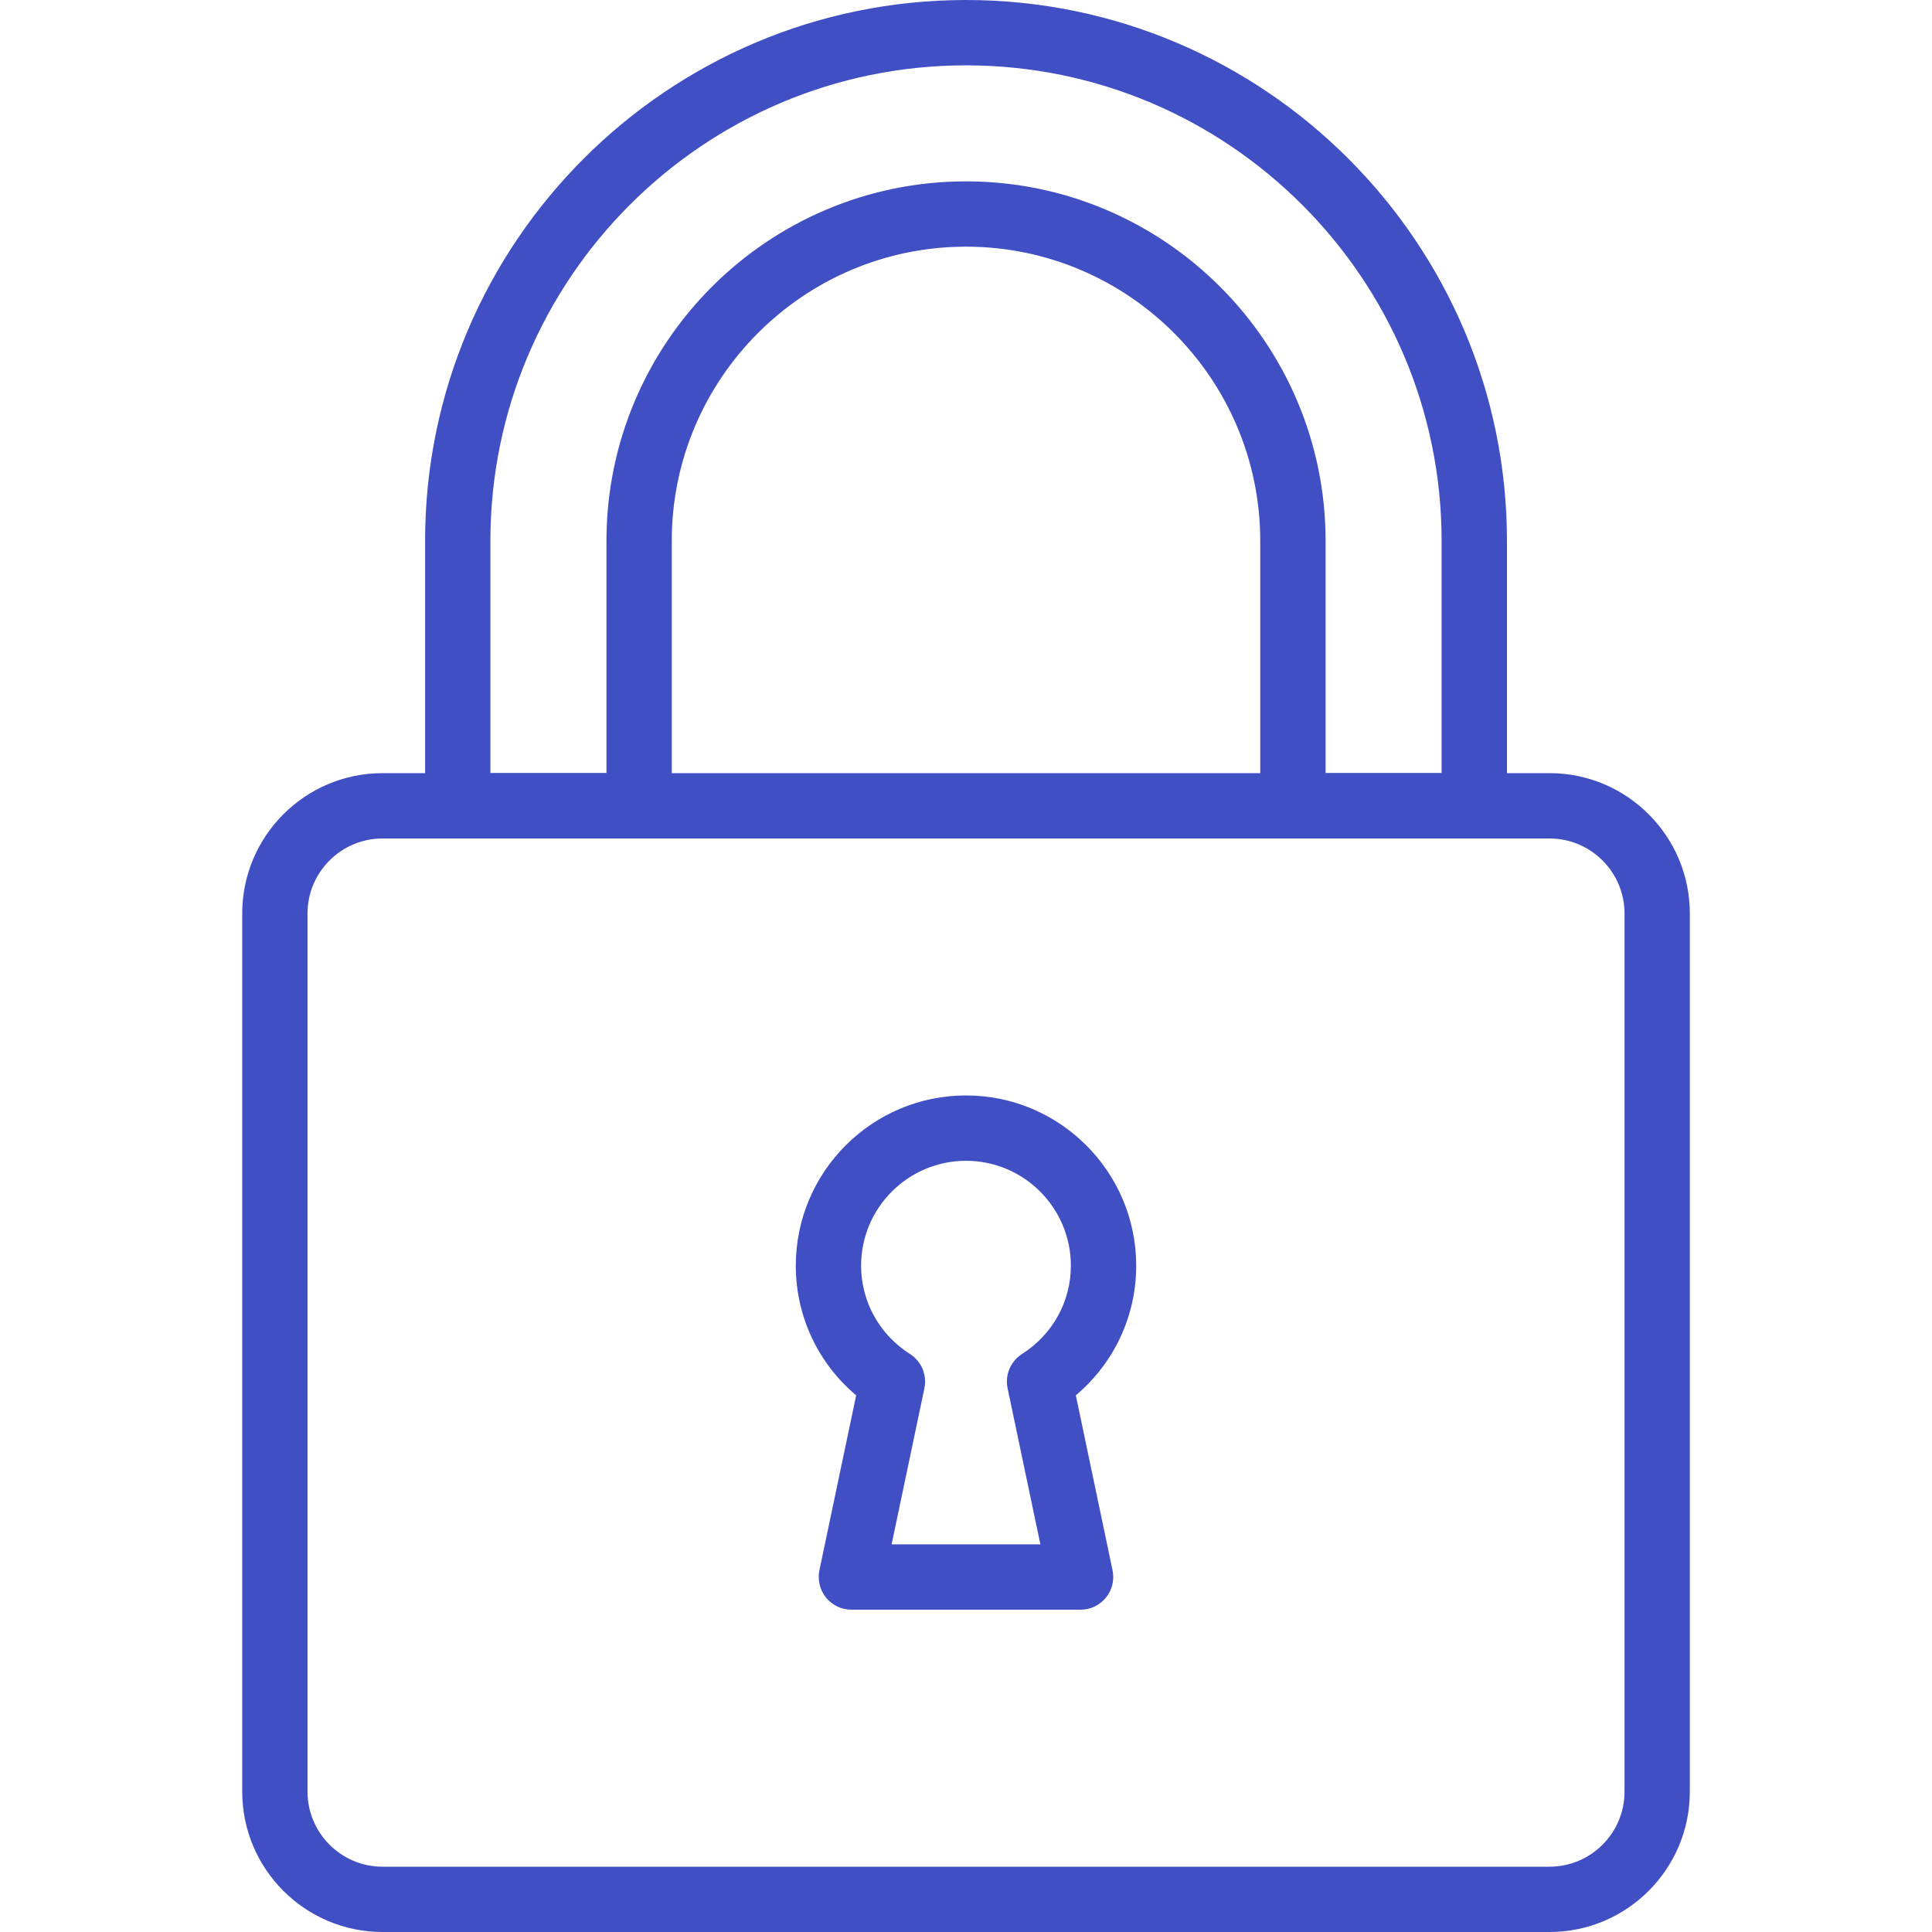
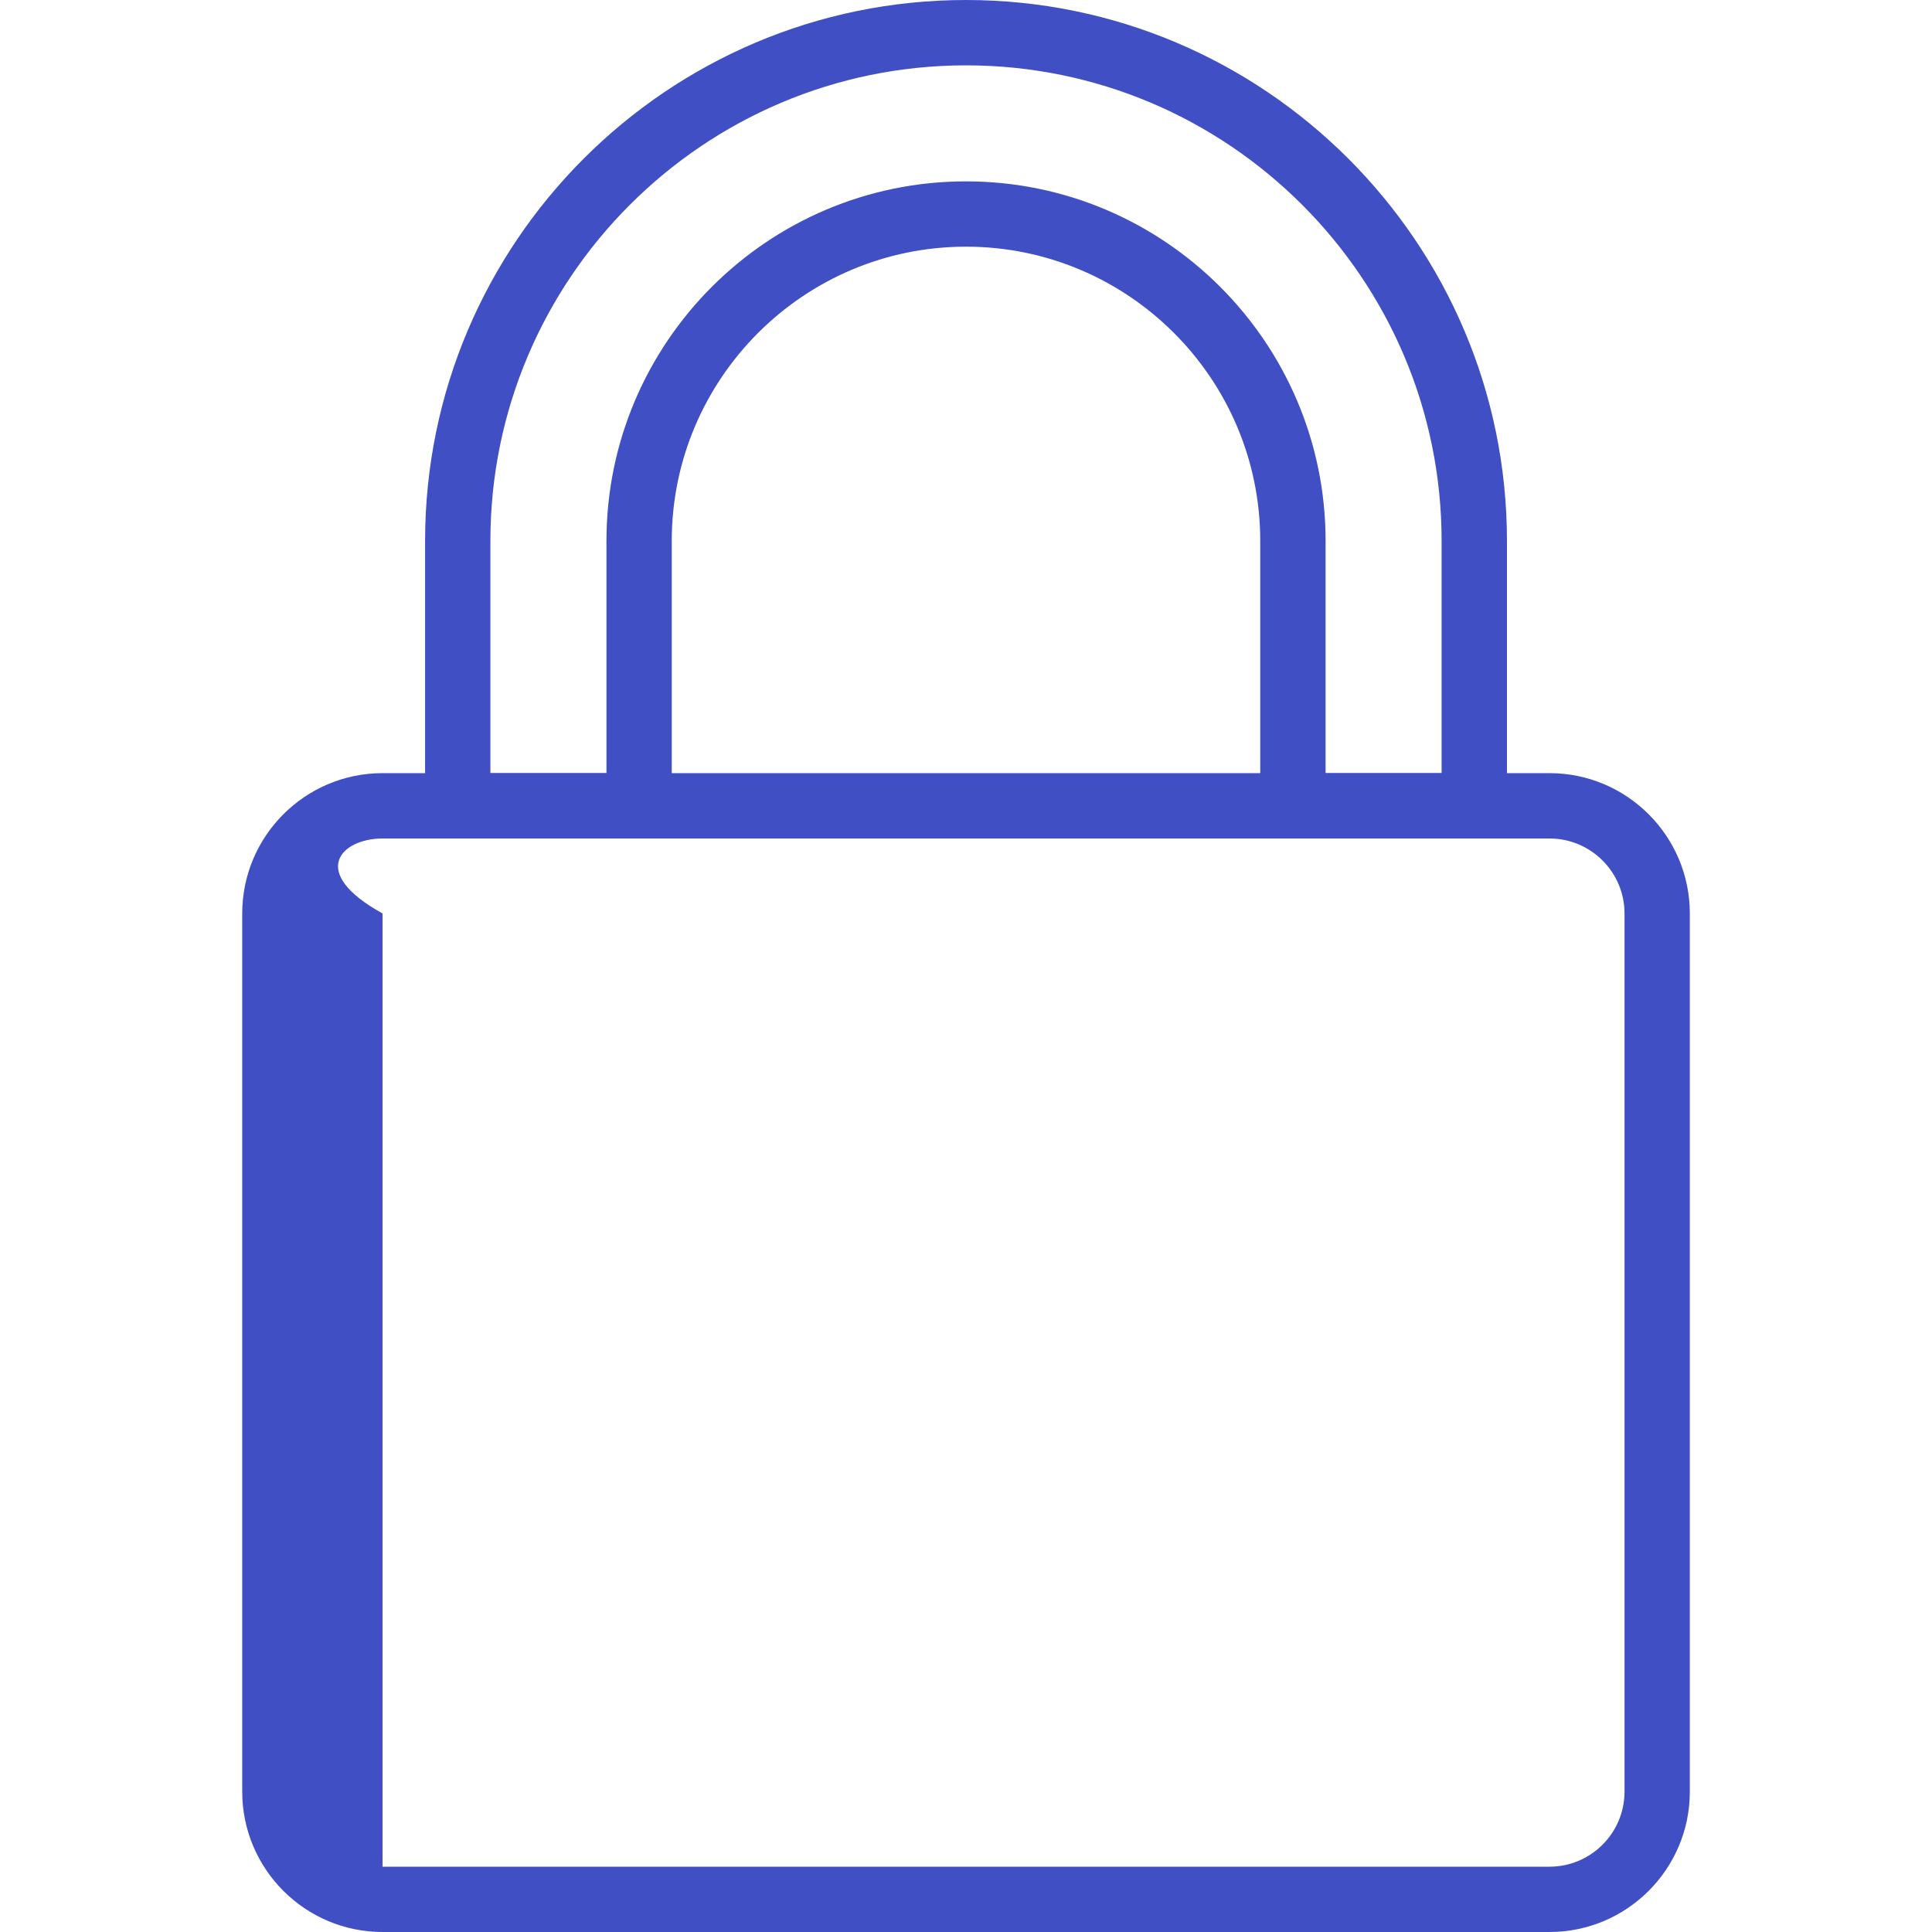
<svg xmlns="http://www.w3.org/2000/svg" width="40" height="40" viewBox="0 0 40 40" fill="none">
  <path d="M20 0C13.825 0 8.801 5.024 8.801 11.2V16.683C8.801 17.057 9.104 17.36 9.477 17.36H13.232C13.605 17.36 13.908 17.057 13.908 16.683V11.2C13.908 7.84 16.641 5.107 20 5.107C23.359 5.107 26.092 7.84 26.092 11.2V16.683C26.092 17.057 26.395 17.36 26.769 17.36H30.523C30.897 17.36 31.2 17.057 31.2 16.683V11.2C31.2 5.024 26.175 0 20 0ZM29.847 16.007H27.445V11.2C27.445 7.094 24.105 3.755 20 3.755C15.895 3.755 12.556 7.094 12.556 11.2V16.007H10.153V11.2C10.153 5.77 14.571 1.353 20 1.353C25.43 1.353 29.847 5.77 29.847 11.2V16.007Z" fill="#414FC5" />
-   <path d="M32.081 16.007H7.92C6.318 16.007 5.015 17.31 5.015 18.912V37.095C5.015 38.697 6.318 40 7.92 40H32.081C33.683 40 34.986 38.697 34.986 37.095V18.912C34.986 17.31 33.683 16.007 32.081 16.007ZM33.634 37.095C33.634 37.951 32.937 38.648 32.081 38.648H7.92C7.064 38.648 6.367 37.951 6.367 37.095V18.912C6.367 18.056 7.064 17.36 7.92 17.36H32.081C32.937 17.36 33.634 18.056 33.634 18.912V37.095Z" fill="#414FC5" />
-   <path d="M22.274 28.889C23.064 28.223 23.524 27.25 23.524 26.204C23.524 24.261 21.943 22.68 20 22.68C18.056 22.68 16.476 24.261 16.476 26.204C16.476 27.25 16.935 28.223 17.726 28.889L16.965 32.511C16.924 32.711 16.974 32.918 17.102 33.077C17.231 33.235 17.424 33.327 17.627 33.327H22.372C22.576 33.327 22.769 33.235 22.897 33.077C23.026 32.918 23.076 32.711 23.034 32.511L22.274 28.889ZM21.16 28.033C20.923 28.184 20.803 28.467 20.861 28.742L21.54 31.974H18.46L19.139 28.742C19.196 28.467 19.077 28.184 18.84 28.033C18.206 27.63 17.828 26.946 17.828 26.204C17.828 25.007 18.802 24.033 20 24.033C21.197 24.033 22.171 25.007 22.171 26.204C22.172 26.946 21.793 27.63 21.16 28.033Z" fill="#414FC5" />
+   <path d="M32.081 16.007H7.92C6.318 16.007 5.015 17.31 5.015 18.912V37.095C5.015 38.697 6.318 40 7.92 40H32.081C33.683 40 34.986 38.697 34.986 37.095V18.912C34.986 17.31 33.683 16.007 32.081 16.007ZM33.634 37.095C33.634 37.951 32.937 38.648 32.081 38.648H7.92V18.912C6.367 18.056 7.064 17.36 7.92 17.36H32.081C32.937 17.36 33.634 18.056 33.634 18.912V37.095Z" fill="#414FC5" />
</svg>